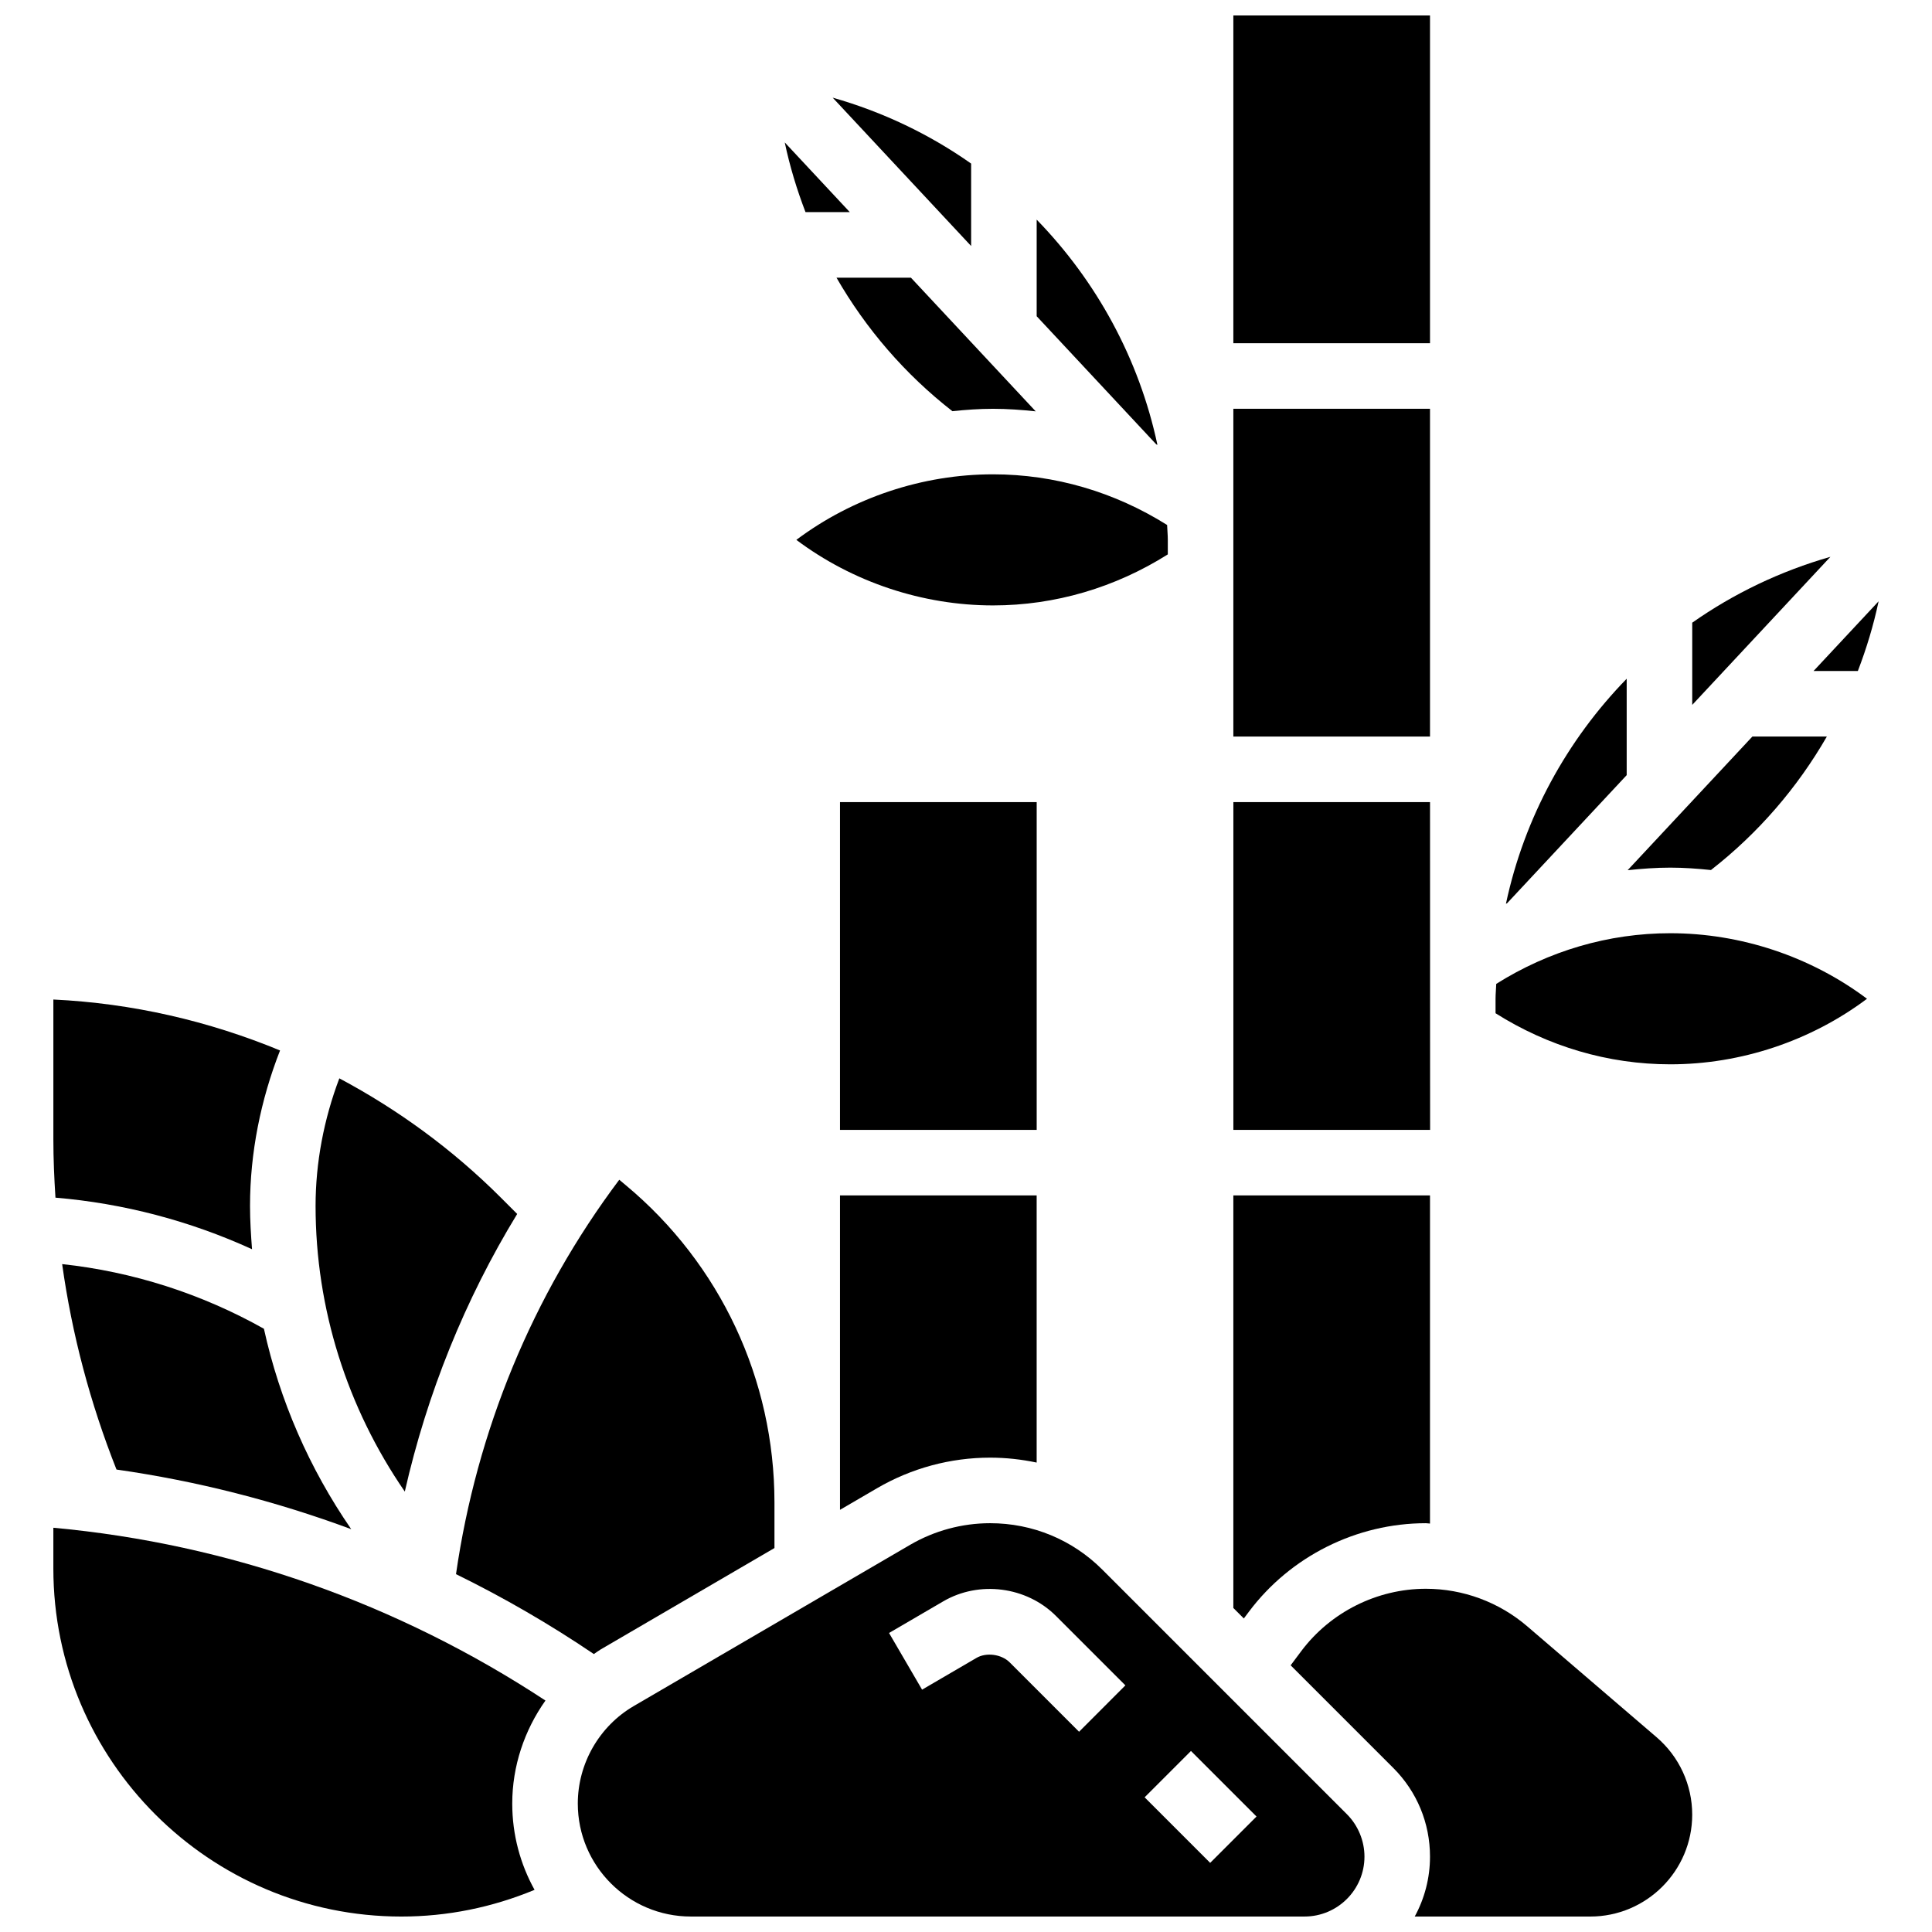
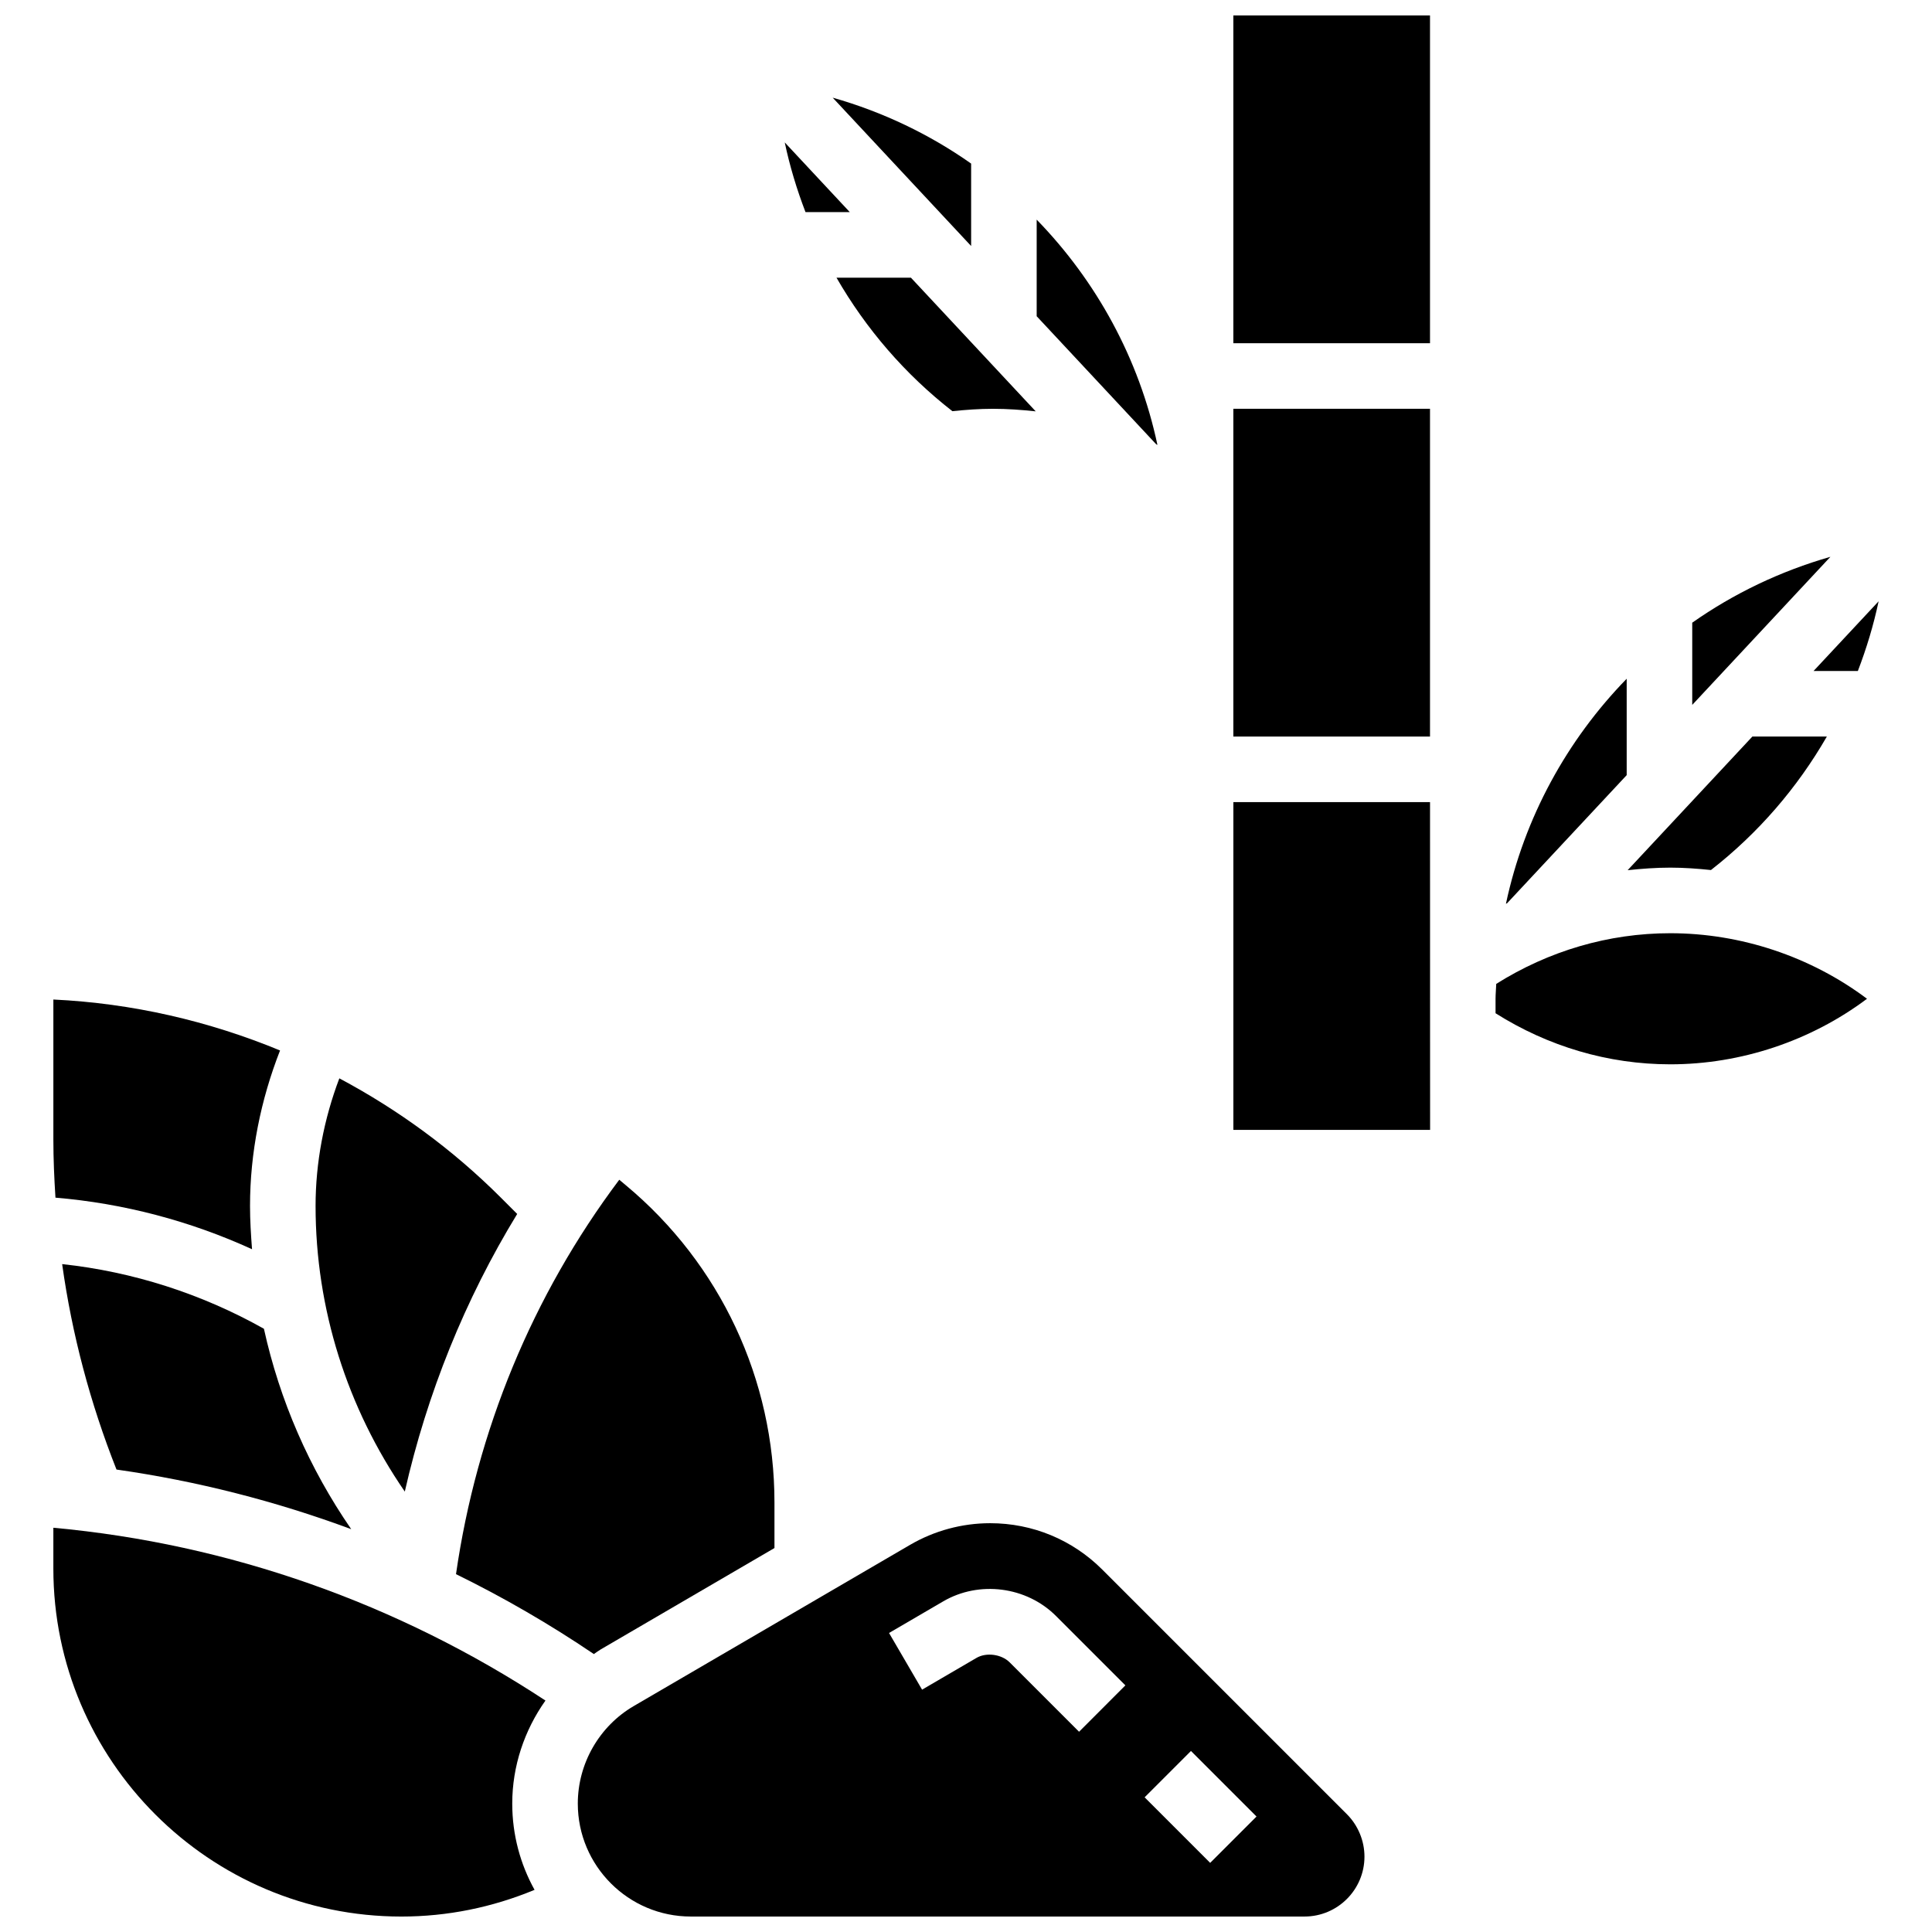
<svg xmlns="http://www.w3.org/2000/svg" width="800px" height="800px" version="1.1" viewBox="144 144 512 512">
  <defs>
    <clipPath id="d">
      <path d="m470 148.09h53v86.906h-53z" />
    </clipPath>
    <clipPath id="c">
      <path d="m158 548h131v103.9h-131z" />
    </clipPath>
    <clipPath id="b">
-       <path d="m486 565h107v86.902h-107z" />
+       <path d="m486 565h107h-107z" />
    </clipPath>
    <clipPath id="a">
      <path d="m297 547h209v104.9h-209z" />
    </clipPath>
  </defs>
  <path d="m470.85 252.33h52.117v86.863h-52.117z" />
  <path d="m450.73 261.89c-4.863-22.844-16.176-43.414-32-59.684v25.598l31.688 33.953c0.105 0.047 0.211 0.09 0.312 0.133z" />
-   <path d="m474.98 571.11c11.004-14.684 28.543-23.445 46.887-23.445 0.363 0 0.73 0.086 1.094 0.094l0.004-86.957h-52.117v109.33l2.781 2.781z" />
-   <path d="m366.61 544.12 9.832-5.734c9.078-5.297 19.43-8.094 29.949-8.094 4.195 0 8.32 0.461 12.336 1.305v-70.793h-52.117z" />
-   <path d="m355.04 287.07c14.949 11.207 33.461 17.371 52.125 17.371 16.477 0 32.41-4.75 46.316-13.523v-3.848c0-1.328-0.141-2.625-0.184-3.945-13.871-8.711-29.723-13.426-46.133-13.426-18.668 0-37.176 6.168-52.125 17.371z" />
-   <path d="m366.61 356.57h52.125v86.863h-52.125z" />
  <path d="m522.98 408.68h-0.008c0-0.07 0.008-0.141 0.008-0.207l-0.008-51.91h-52.117v86.863h52.137z" />
  <path d="m636.35 321.82c2.301-6.004 4.168-12.16 5.5-18.469l-17.238 18.469z" />
  <path d="m592.46 309.02v21.785l36.621-39.246c-13.281 3.809-25.625 9.73-36.621 17.461z" />
  <path d="m575.09 349.42v-25.547c-15.836 16.262-27.137 36.812-32 59.633 0.105-0.043 0.207-0.086 0.312-0.141z" />
  <g clip-path="url(#d)">
    <path d="m470.85 148.09h52.117v86.863h-52.117z" />
  </g>
  <path d="m597.42 374.57c12.543-9.781 22.922-21.836 30.715-35.379h-19.734l-33.059 35.422c3.742-0.398 7.512-0.68 11.316-0.68 3.606 0 7.191 0.262 10.762 0.637z" />
  <g clip-path="url(#c)">
    <path d="m158.14 548.87v10.824c0 50.84 41.371 92.211 92.215 92.211 12.195 0 24.062-2.414 35.309-7.078-3.762-6.785-5.914-14.566-5.914-22.855 0-9.93 3.215-19.422 8.801-27.309-39.125-25.73-83.801-41.531-130.41-45.793z" />
  </g>
  <path d="m365.68 217.59c7.793 13.543 18.172 25.609 30.715 35.379 3.57-0.375 7.156-0.633 10.762-0.633 3.805 0 7.574 0.277 11.316 0.676l-33.066-35.422z" />
  <g clip-path="url(#b)">
    <path d="m548.71 574.97c-7.473-6.402-17.008-9.93-26.844-9.93-12.906 0-25.242 6.168-33 16.496l-2.832 3.789 27.188 27.188c6.285 6.277 9.742 14.625 9.742 23.512 0 5.742-1.469 11.152-4.047 15.879h46.523c14.895 0 27.012-12.117 27.012-27.004 0-7.894-3.441-15.375-9.441-20.516z" />
  </g>
  <path d="m210.79 475.06c-0.289-3.805-0.531-7.629-0.531-11.477 0-14.062 2.824-28.102 7.957-41.199-18.918-7.816-39.148-12.508-60.074-13.5v37.082c0 5.168 0.227 10.312 0.555 15.426 18.008 1.508 35.668 6.16 52.094 13.668z" />
  <g clip-path="url(#a)">
    <path d="m436.14 559.98c-7.938-7.941-18.508-12.316-29.742-12.316-7.445 0-14.777 1.988-21.195 5.723l-73.227 42.719c-9.16 5.336-14.852 15.254-14.852 25.859 0 16.504 13.43 29.934 29.934 29.934h162.66c8.758 0 15.879-7.121 15.879-15.879 0-4.18-1.695-8.277-4.648-11.23zm-6.176 42.953-18.391-18.391c-2.164-2.164-6.211-2.719-8.836-1.156l-14.375 8.391-8.758-15.02 14.352-8.375c9.52-5.566 22.07-3.953 29.891 3.867l18.391 18.391zm34.746 34.746-17.371-17.371 12.281-12.281 17.371 17.371z" />
  </g>
  <path d="m540.52 404.74c-0.043 1.32-0.184 2.613-0.184 3.941v3.84c13.906 8.781 29.828 13.535 46.316 13.535 18.668 0 37.176-6.168 52.125-17.371-14.949-11.207-33.461-17.371-52.125-17.371-16.41-0.004-32.27 4.711-46.133 13.426z" />
  <path d="m160.47 479c2.598 18.613 7.426 36.812 14.402 54.445 21.309 3.039 42.129 8.355 62.203 15.801-11.109-16.105-18.945-34.094-23.133-53.109-16.48-9.266-34.719-15.121-53.473-17.137z" />
  <path d="m401.36 187.35c-11.023-7.758-23.391-13.691-36.691-17.469l36.691 39.316z" />
  <path d="m281.06 465.71-4.293-4.293c-12.82-12.82-27.285-23.359-42.84-31.645-4.082 10.781-6.297 22.293-6.297 33.809 0 27.266 8.375 53.516 23.645 75.703 5.918-26.008 15.906-50.844 29.785-73.574z" />
  <path d="m369.2 200.21-17.234-18.469c1.332 6.316 3.199 12.477 5.5 18.469z" />
  <path d="m301.38 582.34c0.625-0.41 1.199-0.867 1.84-1.242l46.02-26.852v-12.074c0-32.566-14.352-63.203-39.375-84.059l-1.754-1.469c-23.012 30.652-37.785 66.527-43.266 104.52 12.613 6.188 24.816 13.25 36.535 21.18z" />
</svg>